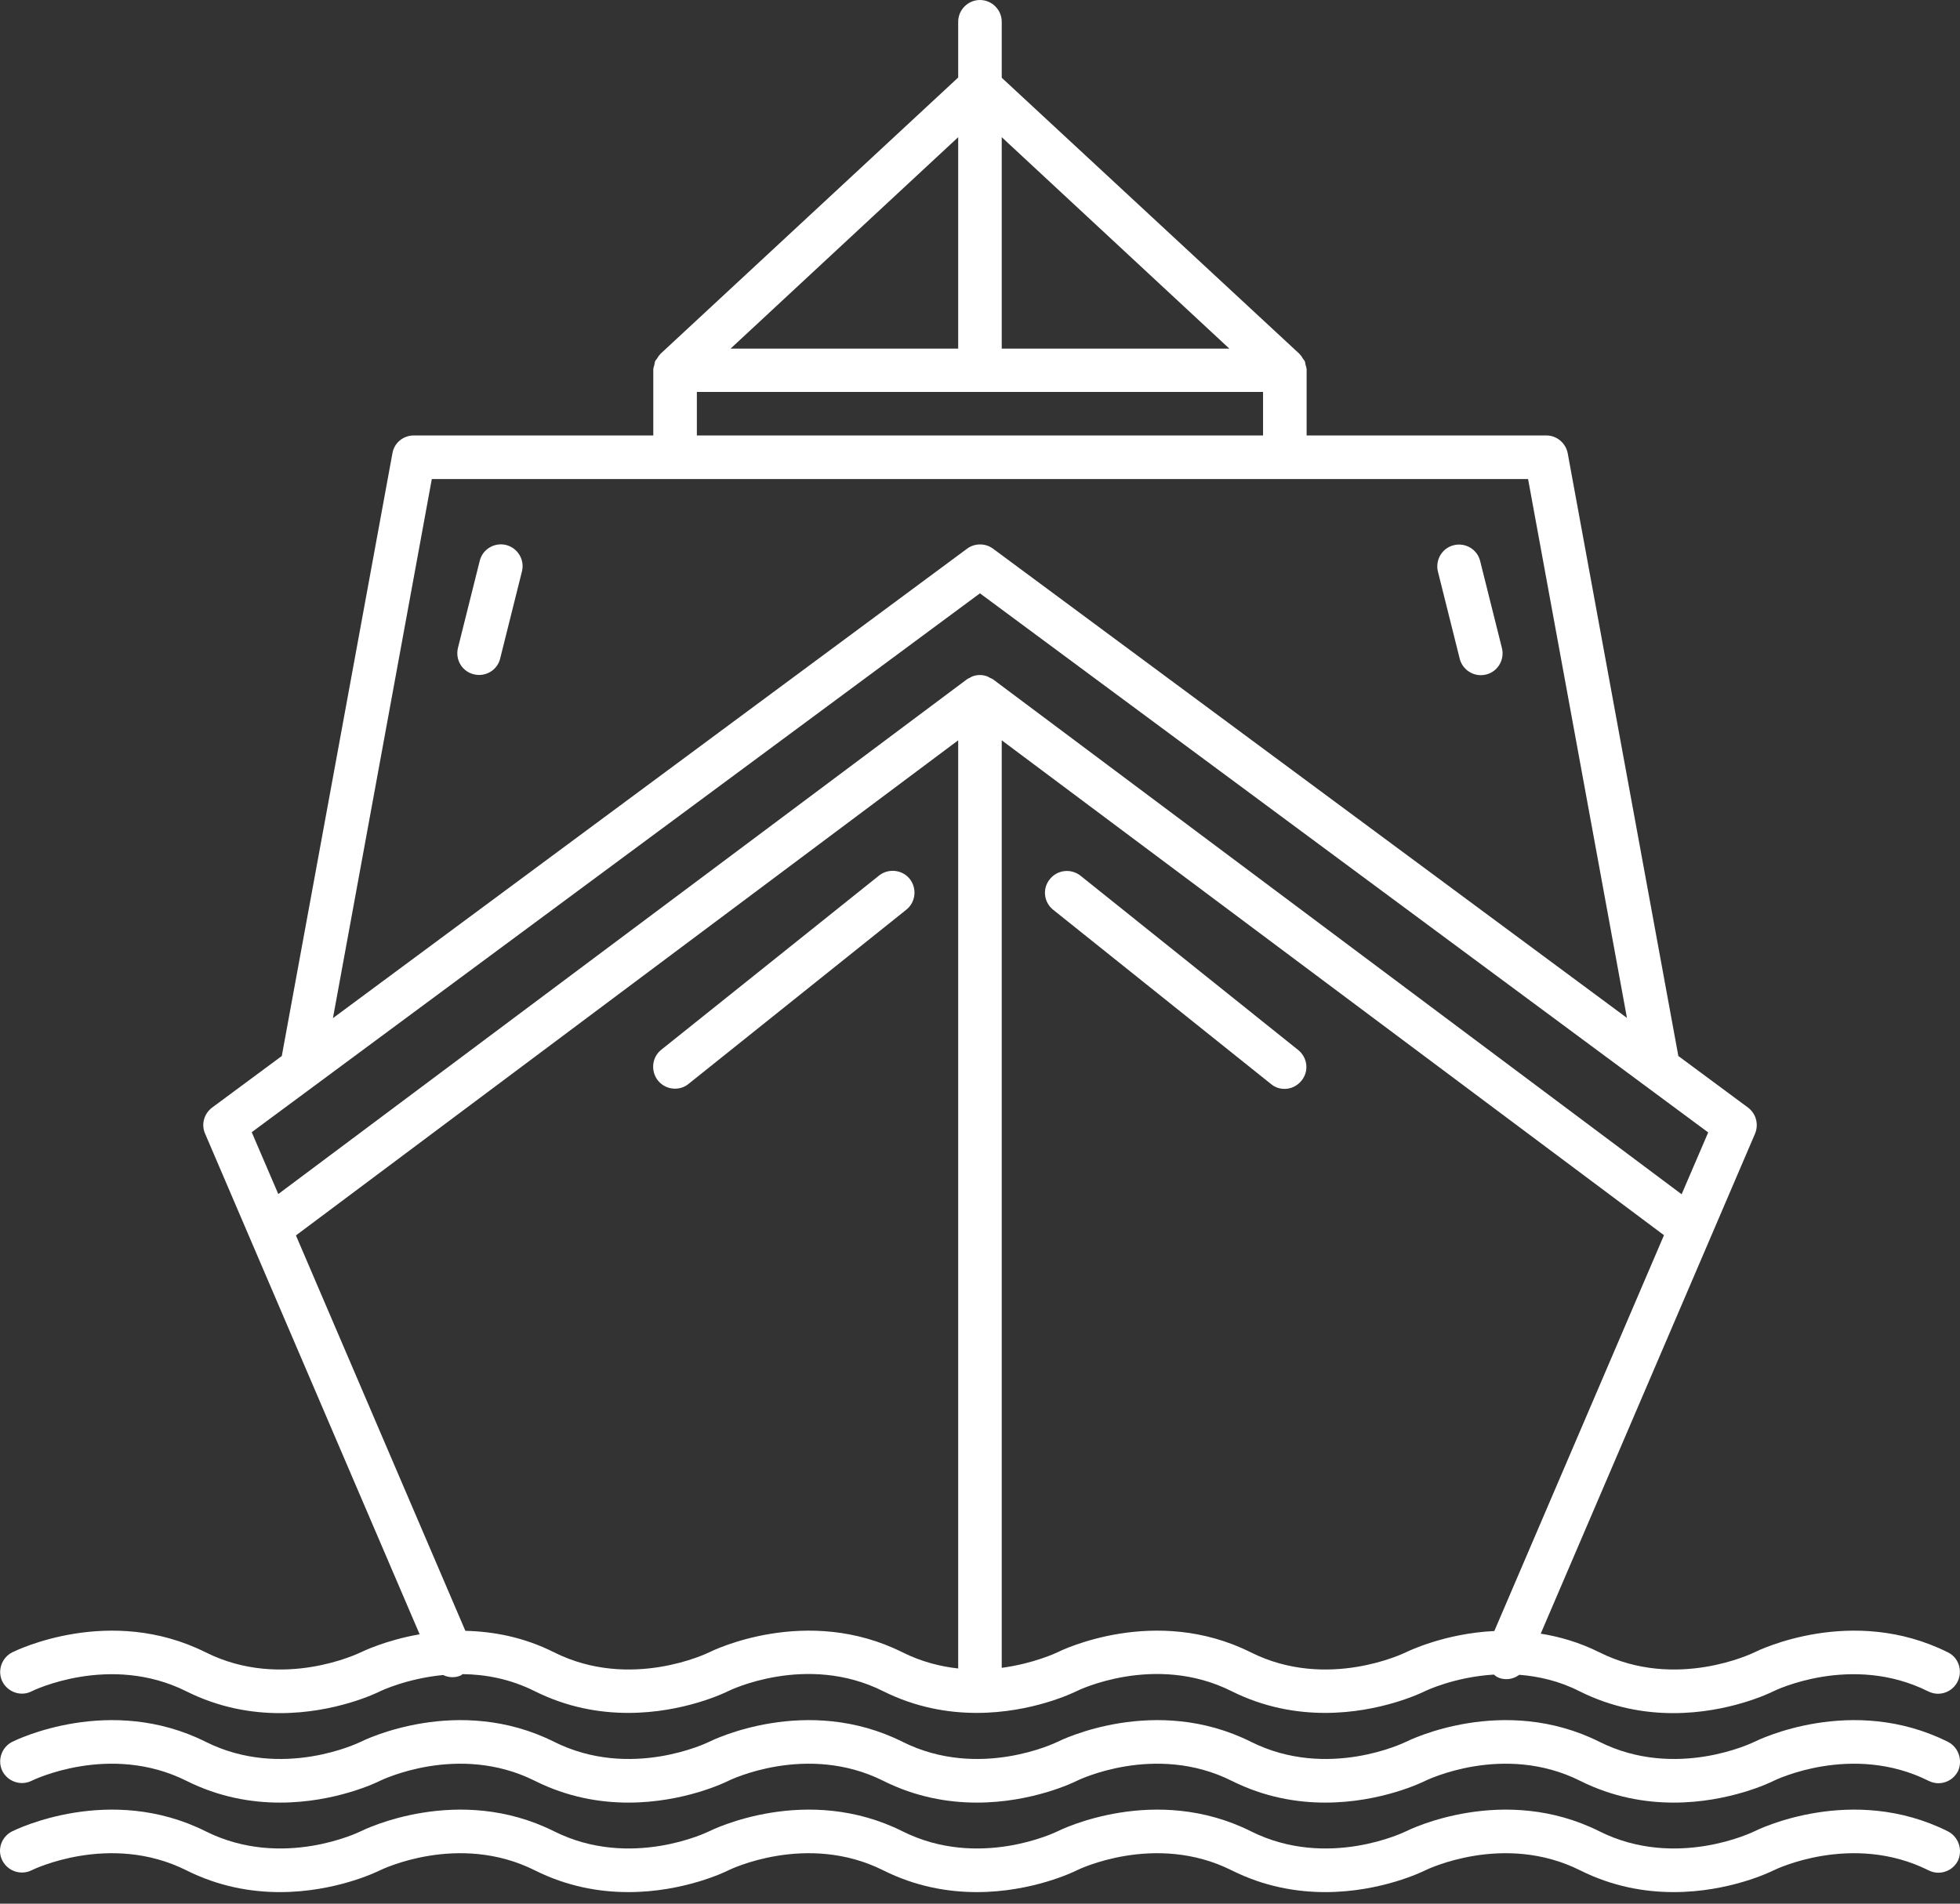
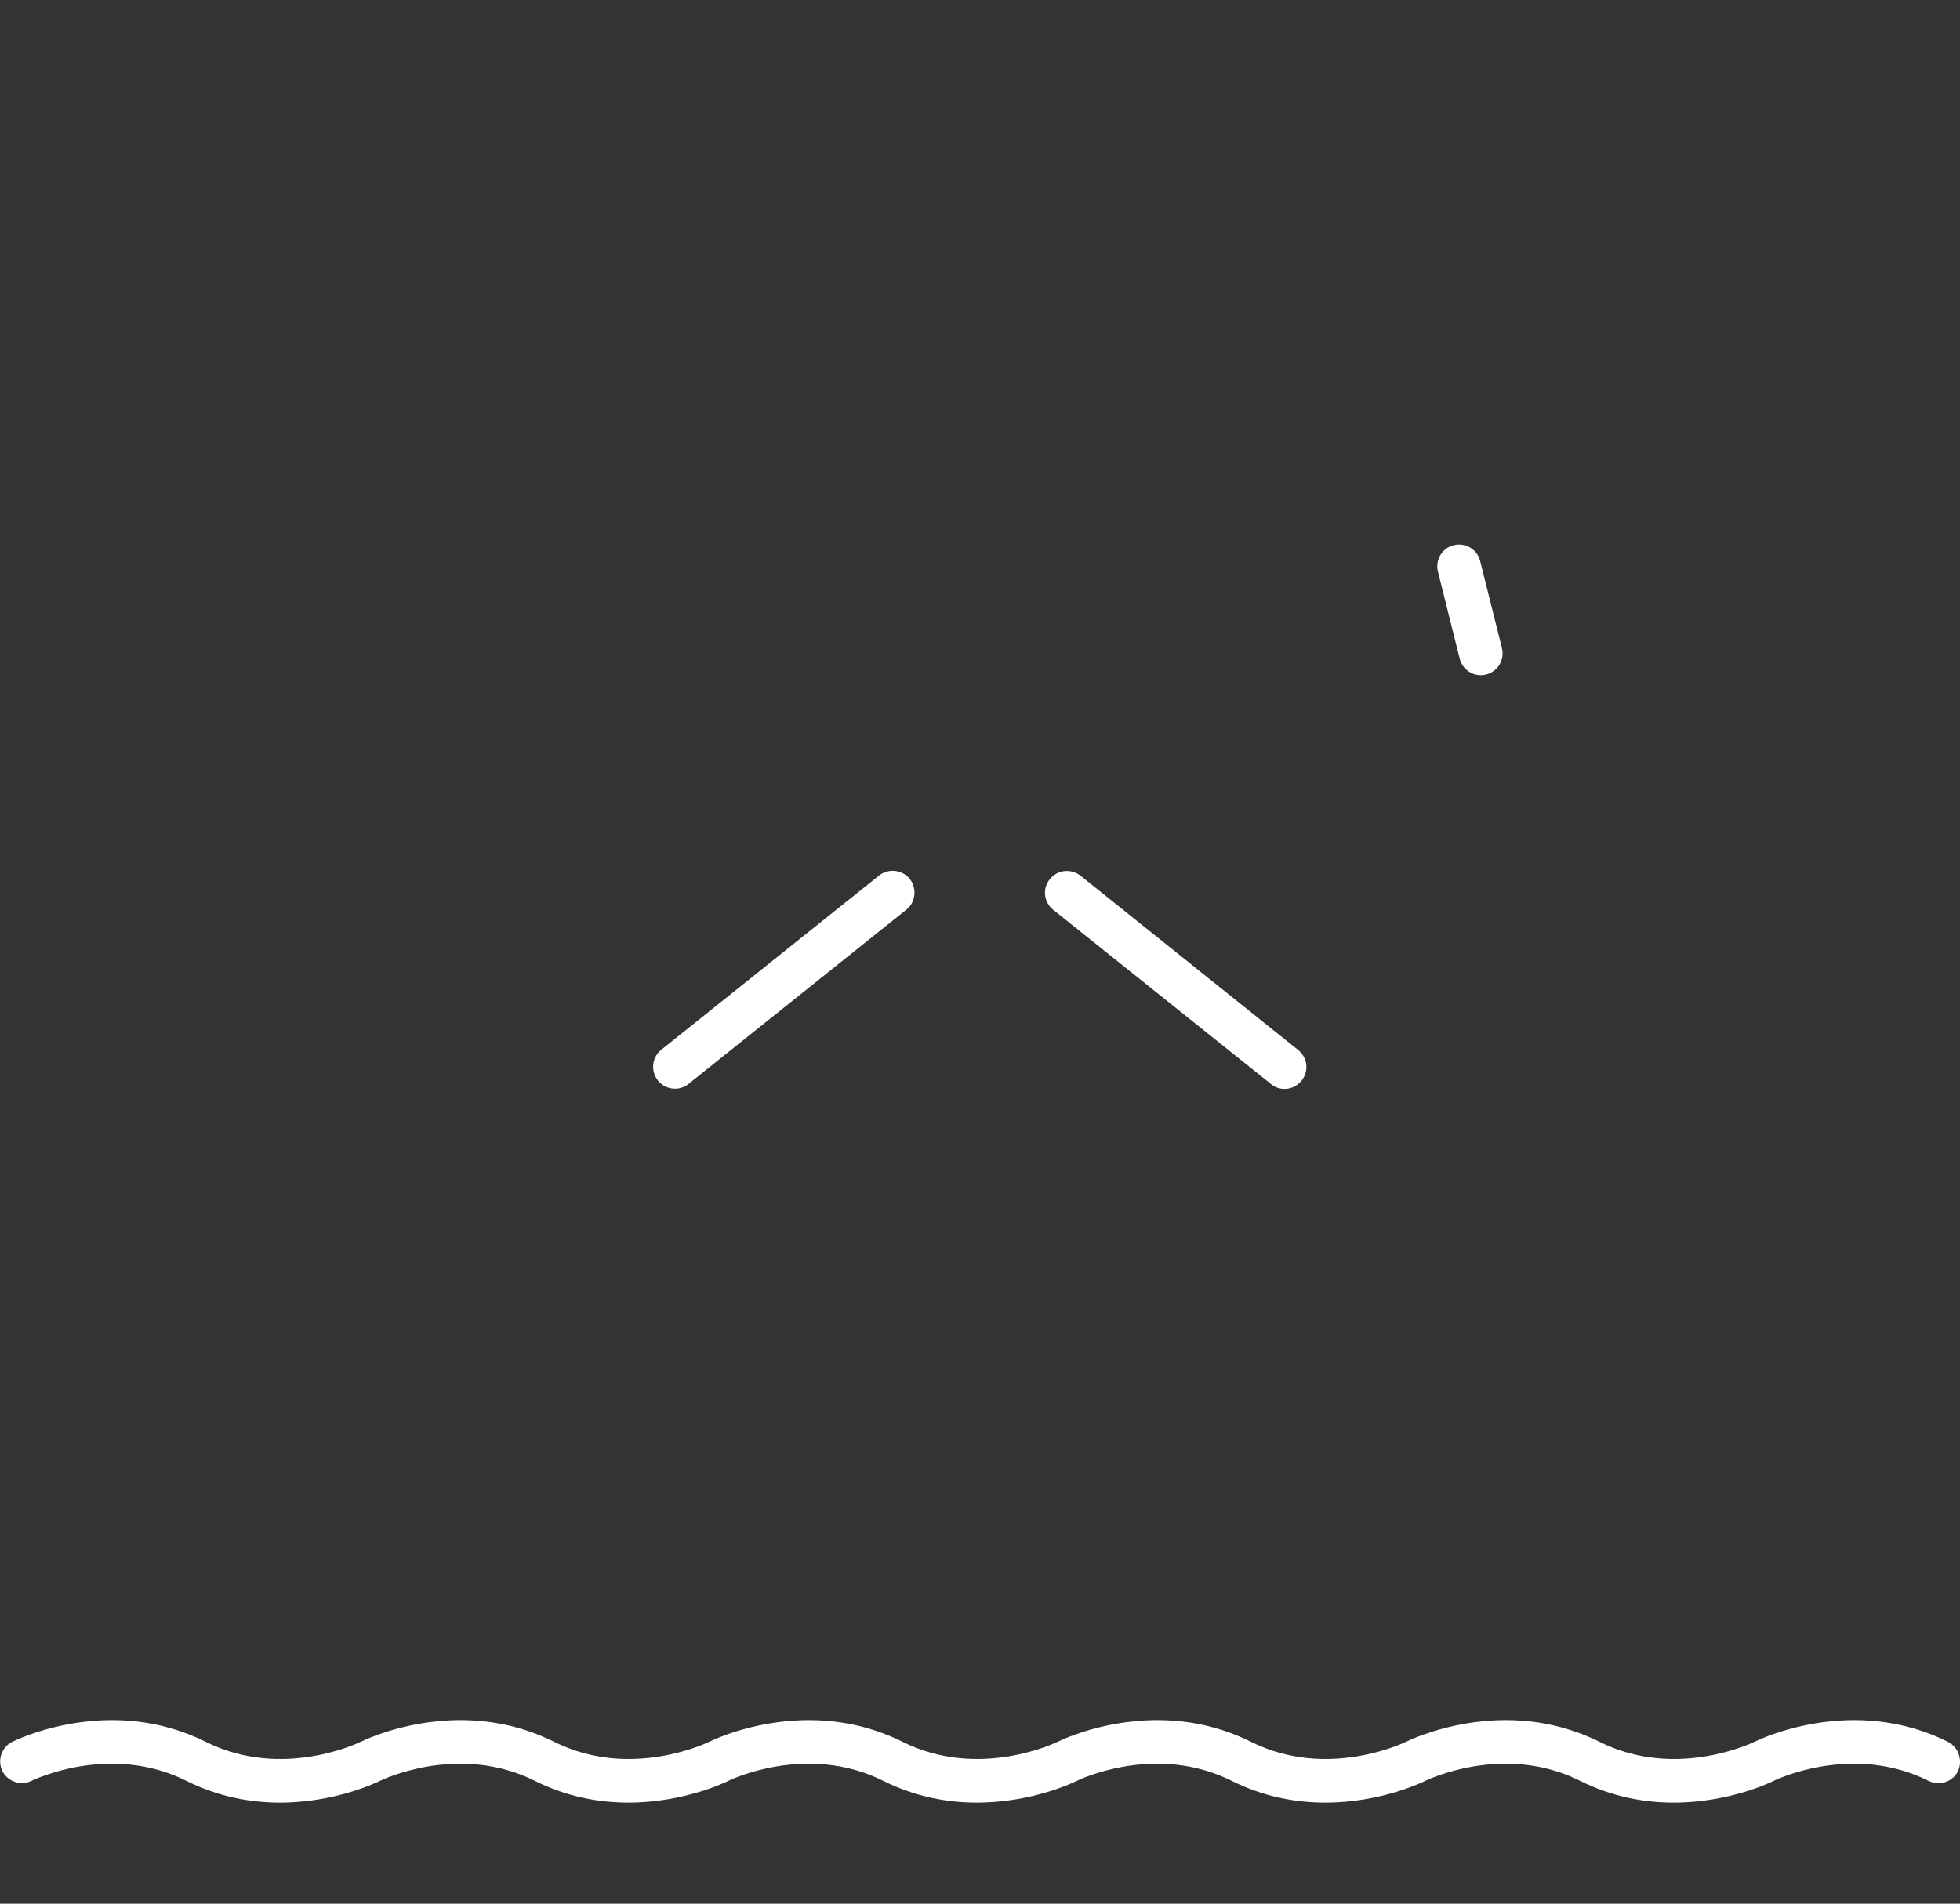
<svg xmlns="http://www.w3.org/2000/svg" width="70" height="68" viewBox="0 0 70 68" fill="none">
  <rect x="0" y="0" width="70" height="68" fill="#333333" stroke="none" />
-   <path d="M69.568 65.417C66.146 63.706 62.794 65.347 62.654 65.417C62.623 65.433 59.862 66.786 57.124 65.417C53.702 63.706 50.35 65.347 50.21 65.417C50.179 65.433 47.418 66.786 44.68 65.417C41.258 63.706 37.906 65.347 37.766 65.417C37.735 65.433 34.974 66.786 32.236 65.417C28.814 63.706 25.462 65.347 25.322 65.417C25.291 65.433 22.53 66.786 19.792 65.417C16.37 63.706 13.018 65.347 12.878 65.417C12.847 65.433 10.086 66.786 7.348 65.417C3.926 63.706 0.574 65.347 0.434 65.417C0.045 65.612 -0.111 66.078 0.084 66.459C0.278 66.84 0.745 66.996 1.126 66.809C1.149 66.794 3.918 65.441 6.656 66.809C7.822 67.393 8.973 67.587 10 67.587C11.983 67.587 13.477 66.856 13.57 66.809C13.601 66.794 16.362 65.441 19.1 66.809C20.266 67.393 21.418 67.587 22.444 67.587C24.427 67.587 25.921 66.856 26.014 66.809C26.037 66.794 28.806 65.441 31.544 66.809C32.711 67.393 33.862 67.587 34.888 67.587C36.871 67.587 38.365 66.856 38.458 66.809C38.481 66.794 41.25 65.441 43.988 66.809C45.154 67.393 46.306 67.587 47.332 67.587C49.316 67.587 50.809 66.856 50.902 66.809C50.933 66.794 53.694 65.441 56.432 66.809C57.599 67.393 58.75 67.587 59.776 67.587C61.76 67.587 63.253 66.856 63.346 66.809C63.37 66.794 66.138 65.441 68.876 66.809C68.985 66.864 69.109 66.895 69.226 66.895C69.514 66.895 69.786 66.739 69.926 66.467C70.105 66.078 69.949 65.612 69.568 65.417Z" fill="white" />
  <path d="M69.57 62.22C66.147 60.509 62.795 62.15 62.655 62.22C62.624 62.236 59.863 63.589 57.126 62.22C53.703 60.509 50.351 62.15 50.211 62.22C50.18 62.236 47.419 63.589 44.681 62.22C41.259 60.509 37.907 62.15 37.767 62.22C37.736 62.236 34.975 63.589 32.237 62.22C28.815 60.509 25.463 62.15 25.323 62.22C25.292 62.236 22.531 63.589 19.793 62.22C16.371 60.509 13.019 62.15 12.879 62.22C12.848 62.236 10.087 63.589 7.349 62.22C3.927 60.509 0.575 62.15 0.435 62.22C0.054 62.415 -0.102 62.881 0.085 63.263C0.279 63.644 0.746 63.799 1.127 63.612C1.151 63.597 3.919 62.244 6.657 63.612C7.824 64.196 8.975 64.39 10.001 64.39C11.985 64.39 13.478 63.659 13.571 63.612C13.602 63.597 16.363 62.244 19.101 63.612C20.268 64.196 21.419 64.39 22.445 64.39C24.429 64.39 25.922 63.659 26.015 63.612C26.039 63.597 28.808 62.244 31.545 63.612C32.712 64.196 33.863 64.39 34.889 64.39C36.873 64.39 38.366 63.659 38.459 63.612C38.483 63.597 41.252 62.244 43.989 63.612C45.156 64.196 46.307 64.39 47.334 64.39C49.317 64.39 50.81 63.659 50.903 63.612C50.935 63.597 53.696 62.244 56.433 63.612C57.6 64.196 58.751 64.39 59.778 64.39C61.761 64.39 63.254 63.659 63.347 63.612C63.371 63.597 66.14 62.244 68.877 63.612C68.986 63.667 69.111 63.698 69.227 63.698C69.515 63.698 69.787 63.542 69.927 63.27C70.106 62.881 69.951 62.415 69.57 62.22Z" fill="white" />
-   <path d="M69.57 59.024C66.147 57.313 62.795 58.954 62.655 59.024C62.624 59.039 59.863 60.393 57.126 59.024C56.41 58.666 55.702 58.464 55.026 58.355L62.679 40.498C62.819 40.163 62.718 39.782 62.43 39.564L59.941 37.721L55.99 16.193C55.92 15.827 55.601 15.555 55.228 15.555H46.665V13.222C46.665 13.214 46.665 13.214 46.665 13.206C46.665 13.144 46.641 13.082 46.626 13.027C46.618 12.989 46.618 12.95 46.602 12.911C46.587 12.872 46.556 12.848 46.532 12.81C46.501 12.755 46.47 12.701 46.424 12.662C46.424 12.662 46.416 12.654 46.416 12.646L35.776 2.777V0.778C35.776 0.35 35.426 0 34.998 0C34.571 0 34.221 0.35 34.221 0.778V2.769L23.581 12.646C23.581 12.646 23.573 12.654 23.573 12.662C23.526 12.701 23.503 12.755 23.464 12.81C23.441 12.841 23.41 12.872 23.394 12.911C23.379 12.95 23.379 12.989 23.371 13.027C23.355 13.09 23.332 13.144 23.332 13.206C23.332 13.214 23.332 13.214 23.332 13.222V15.555H14.777C14.403 15.555 14.077 15.819 14.015 16.193L10.064 37.721L7.575 39.564C7.287 39.782 7.178 40.163 7.326 40.498L14.987 58.378C13.774 58.588 12.949 58.993 12.879 59.024C12.848 59.039 10.087 60.393 7.349 59.024C3.927 57.313 0.575 58.954 0.435 59.024C0.054 59.218 -0.102 59.685 0.085 60.066C0.279 60.447 0.746 60.61 1.127 60.416C1.151 60.4 3.919 59.047 6.657 60.416C7.824 60.999 8.975 61.194 10.001 61.194C11.985 61.194 13.478 60.463 13.571 60.416C13.587 60.408 14.52 59.957 15.827 59.833C16.021 59.926 16.247 59.941 16.457 59.848C16.48 59.84 16.496 59.817 16.519 59.801C17.32 59.809 18.207 59.965 19.093 60.408C20.26 60.991 21.411 61.186 22.438 61.186C24.421 61.186 25.914 60.455 26.008 60.408C26.031 60.393 28.8 59.039 31.537 60.408C32.704 60.991 33.855 61.186 34.882 61.186C36.865 61.186 38.358 60.455 38.452 60.408C38.475 60.393 41.244 59.039 43.981 60.408C45.148 60.991 46.299 61.186 47.326 61.186C49.309 61.186 50.802 60.455 50.896 60.408C50.911 60.4 51.938 59.903 53.353 59.817C53.4 59.856 53.447 59.895 53.501 59.918C53.602 59.965 53.703 59.98 53.804 59.98C53.976 59.98 54.131 59.918 54.263 59.825C54.948 59.879 55.687 60.043 56.418 60.416C57.584 60.999 58.735 61.194 59.762 61.194C61.745 61.194 63.239 60.463 63.332 60.416C63.355 60.4 66.124 59.047 68.862 60.416C68.971 60.47 69.095 60.502 69.212 60.502C69.499 60.502 69.772 60.346 69.912 60.074C70.106 59.677 69.951 59.21 69.57 59.024ZM35.776 4.9L43.904 12.452H35.776V4.9ZM34.221 4.9V12.452H26.093L34.221 4.9ZM24.888 14H45.109V15.555H24.888V14ZM15.422 17.111H24.11H45.887H54.574L58.105 36.36L35.465 19.599C35.193 19.397 34.812 19.397 34.539 19.599L11.891 36.368L15.422 17.111ZM34.221 59.599C33.583 59.529 32.906 59.358 32.237 59.024C28.815 57.313 25.463 58.954 25.323 59.024C25.292 59.039 22.531 60.393 19.793 59.024C18.697 58.471 17.6 58.277 16.62 58.254L10.569 44.13L34.221 26.444V59.599ZM35.356 24.212C35.325 24.196 35.302 24.18 35.271 24.165C35.092 24.095 34.897 24.095 34.718 24.165C34.687 24.18 34.664 24.196 34.633 24.212C34.602 24.227 34.563 24.243 34.532 24.266L9.939 42.652L8.99 40.443L34.998 21.194L61.007 40.451L60.058 42.66L35.465 24.266C35.434 24.243 35.395 24.235 35.356 24.212ZM53.369 58.261C51.588 58.347 50.289 58.985 50.203 59.024C50.172 59.039 47.411 60.393 44.674 59.024C41.252 57.313 37.899 58.954 37.759 59.024C37.744 59.032 36.935 59.42 35.776 59.576V26.444L59.428 44.122L53.369 58.261Z" fill="white" />
-   <path d="M18.074 19.467C17.662 19.366 17.234 19.615 17.133 20.035L16.355 23.146C16.254 23.566 16.503 23.986 16.923 24.087C16.985 24.102 17.047 24.11 17.11 24.11C17.46 24.11 17.779 23.877 17.864 23.519L18.642 20.408C18.743 19.996 18.494 19.576 18.074 19.467Z" fill="white" />
  <path d="M52.132 23.527C52.218 23.877 52.536 24.118 52.886 24.118C52.949 24.118 53.011 24.11 53.073 24.095C53.493 23.993 53.742 23.566 53.641 23.153L52.863 20.042C52.762 19.622 52.334 19.373 51.922 19.475C51.502 19.576 51.253 20.003 51.354 20.416L52.132 23.527Z" fill="white" />
  <path d="M24.108 38.888C24.279 38.888 24.451 38.834 24.591 38.717L32.368 32.495C32.703 32.23 32.757 31.74 32.493 31.398C32.228 31.064 31.73 31.009 31.396 31.274L23.619 37.496C23.284 37.76 23.23 38.25 23.494 38.593C23.657 38.795 23.883 38.888 24.108 38.888Z" fill="white" />
  <path d="M38.59 31.281C38.255 31.017 37.765 31.064 37.493 31.406C37.221 31.74 37.275 32.23 37.618 32.502L45.395 38.724C45.535 38.841 45.706 38.896 45.877 38.896C46.103 38.896 46.328 38.794 46.484 38.6C46.756 38.266 46.702 37.776 46.359 37.503L38.59 31.281Z" fill="white" />
</svg>